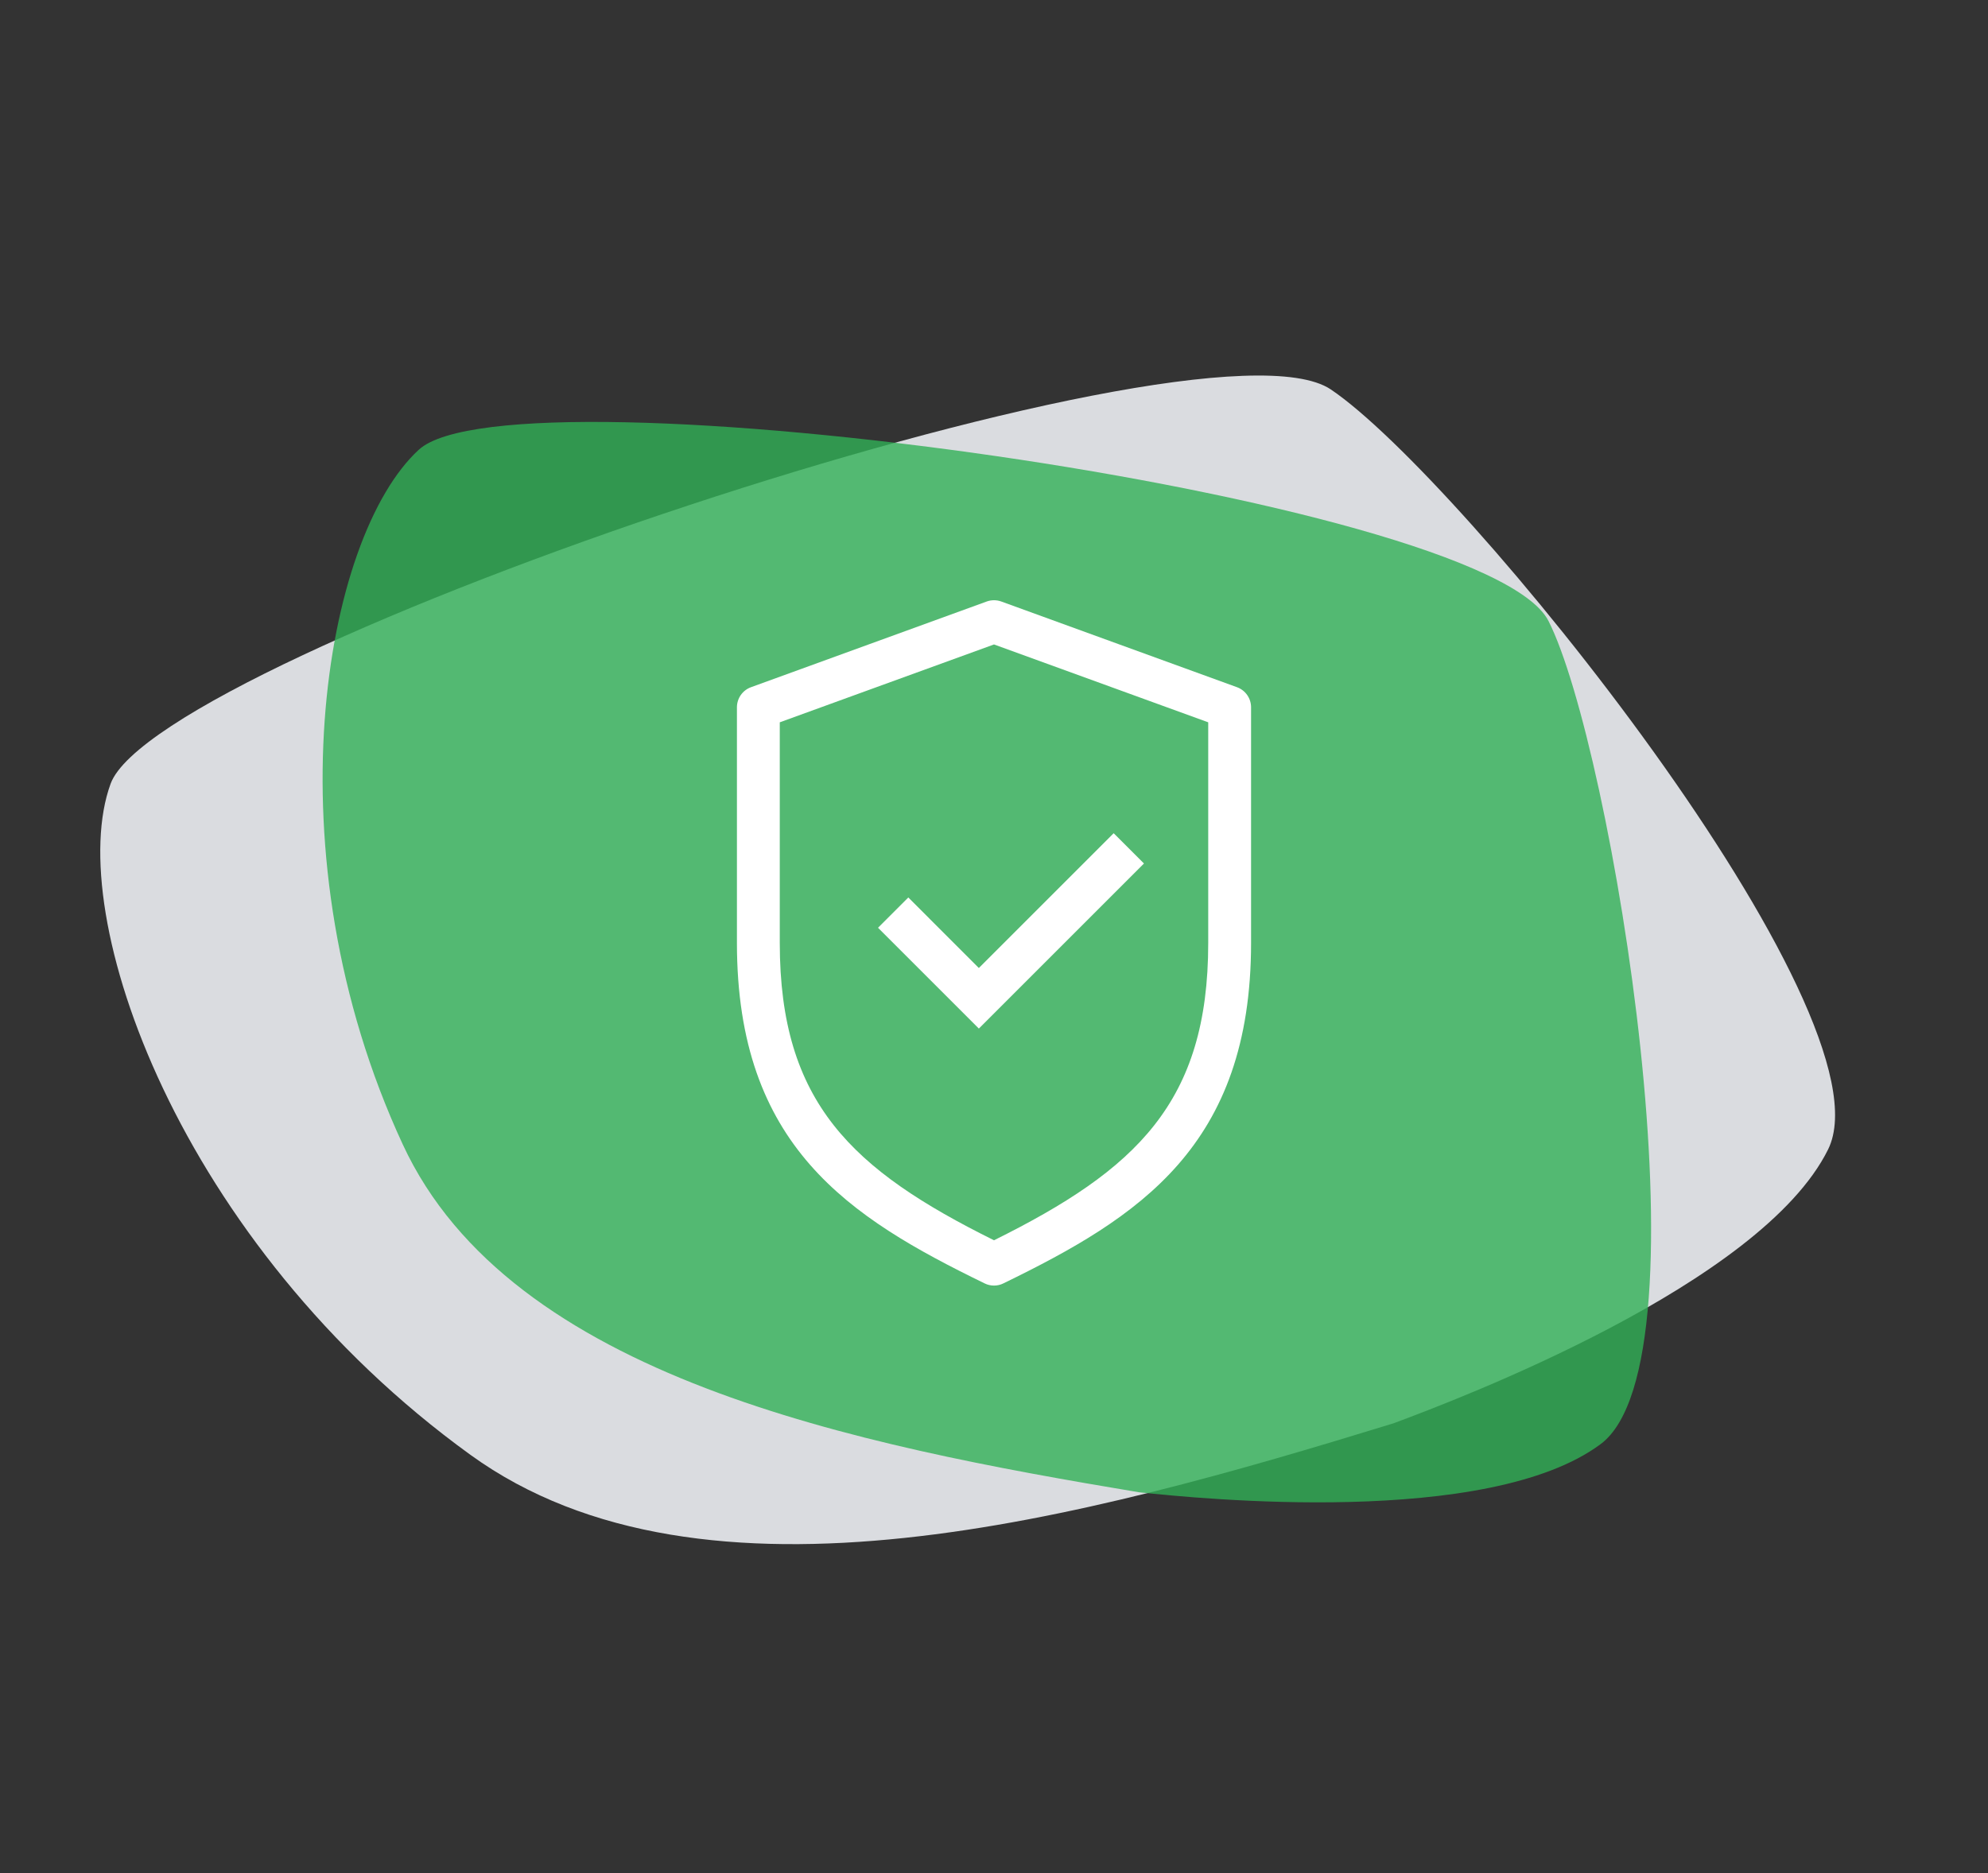
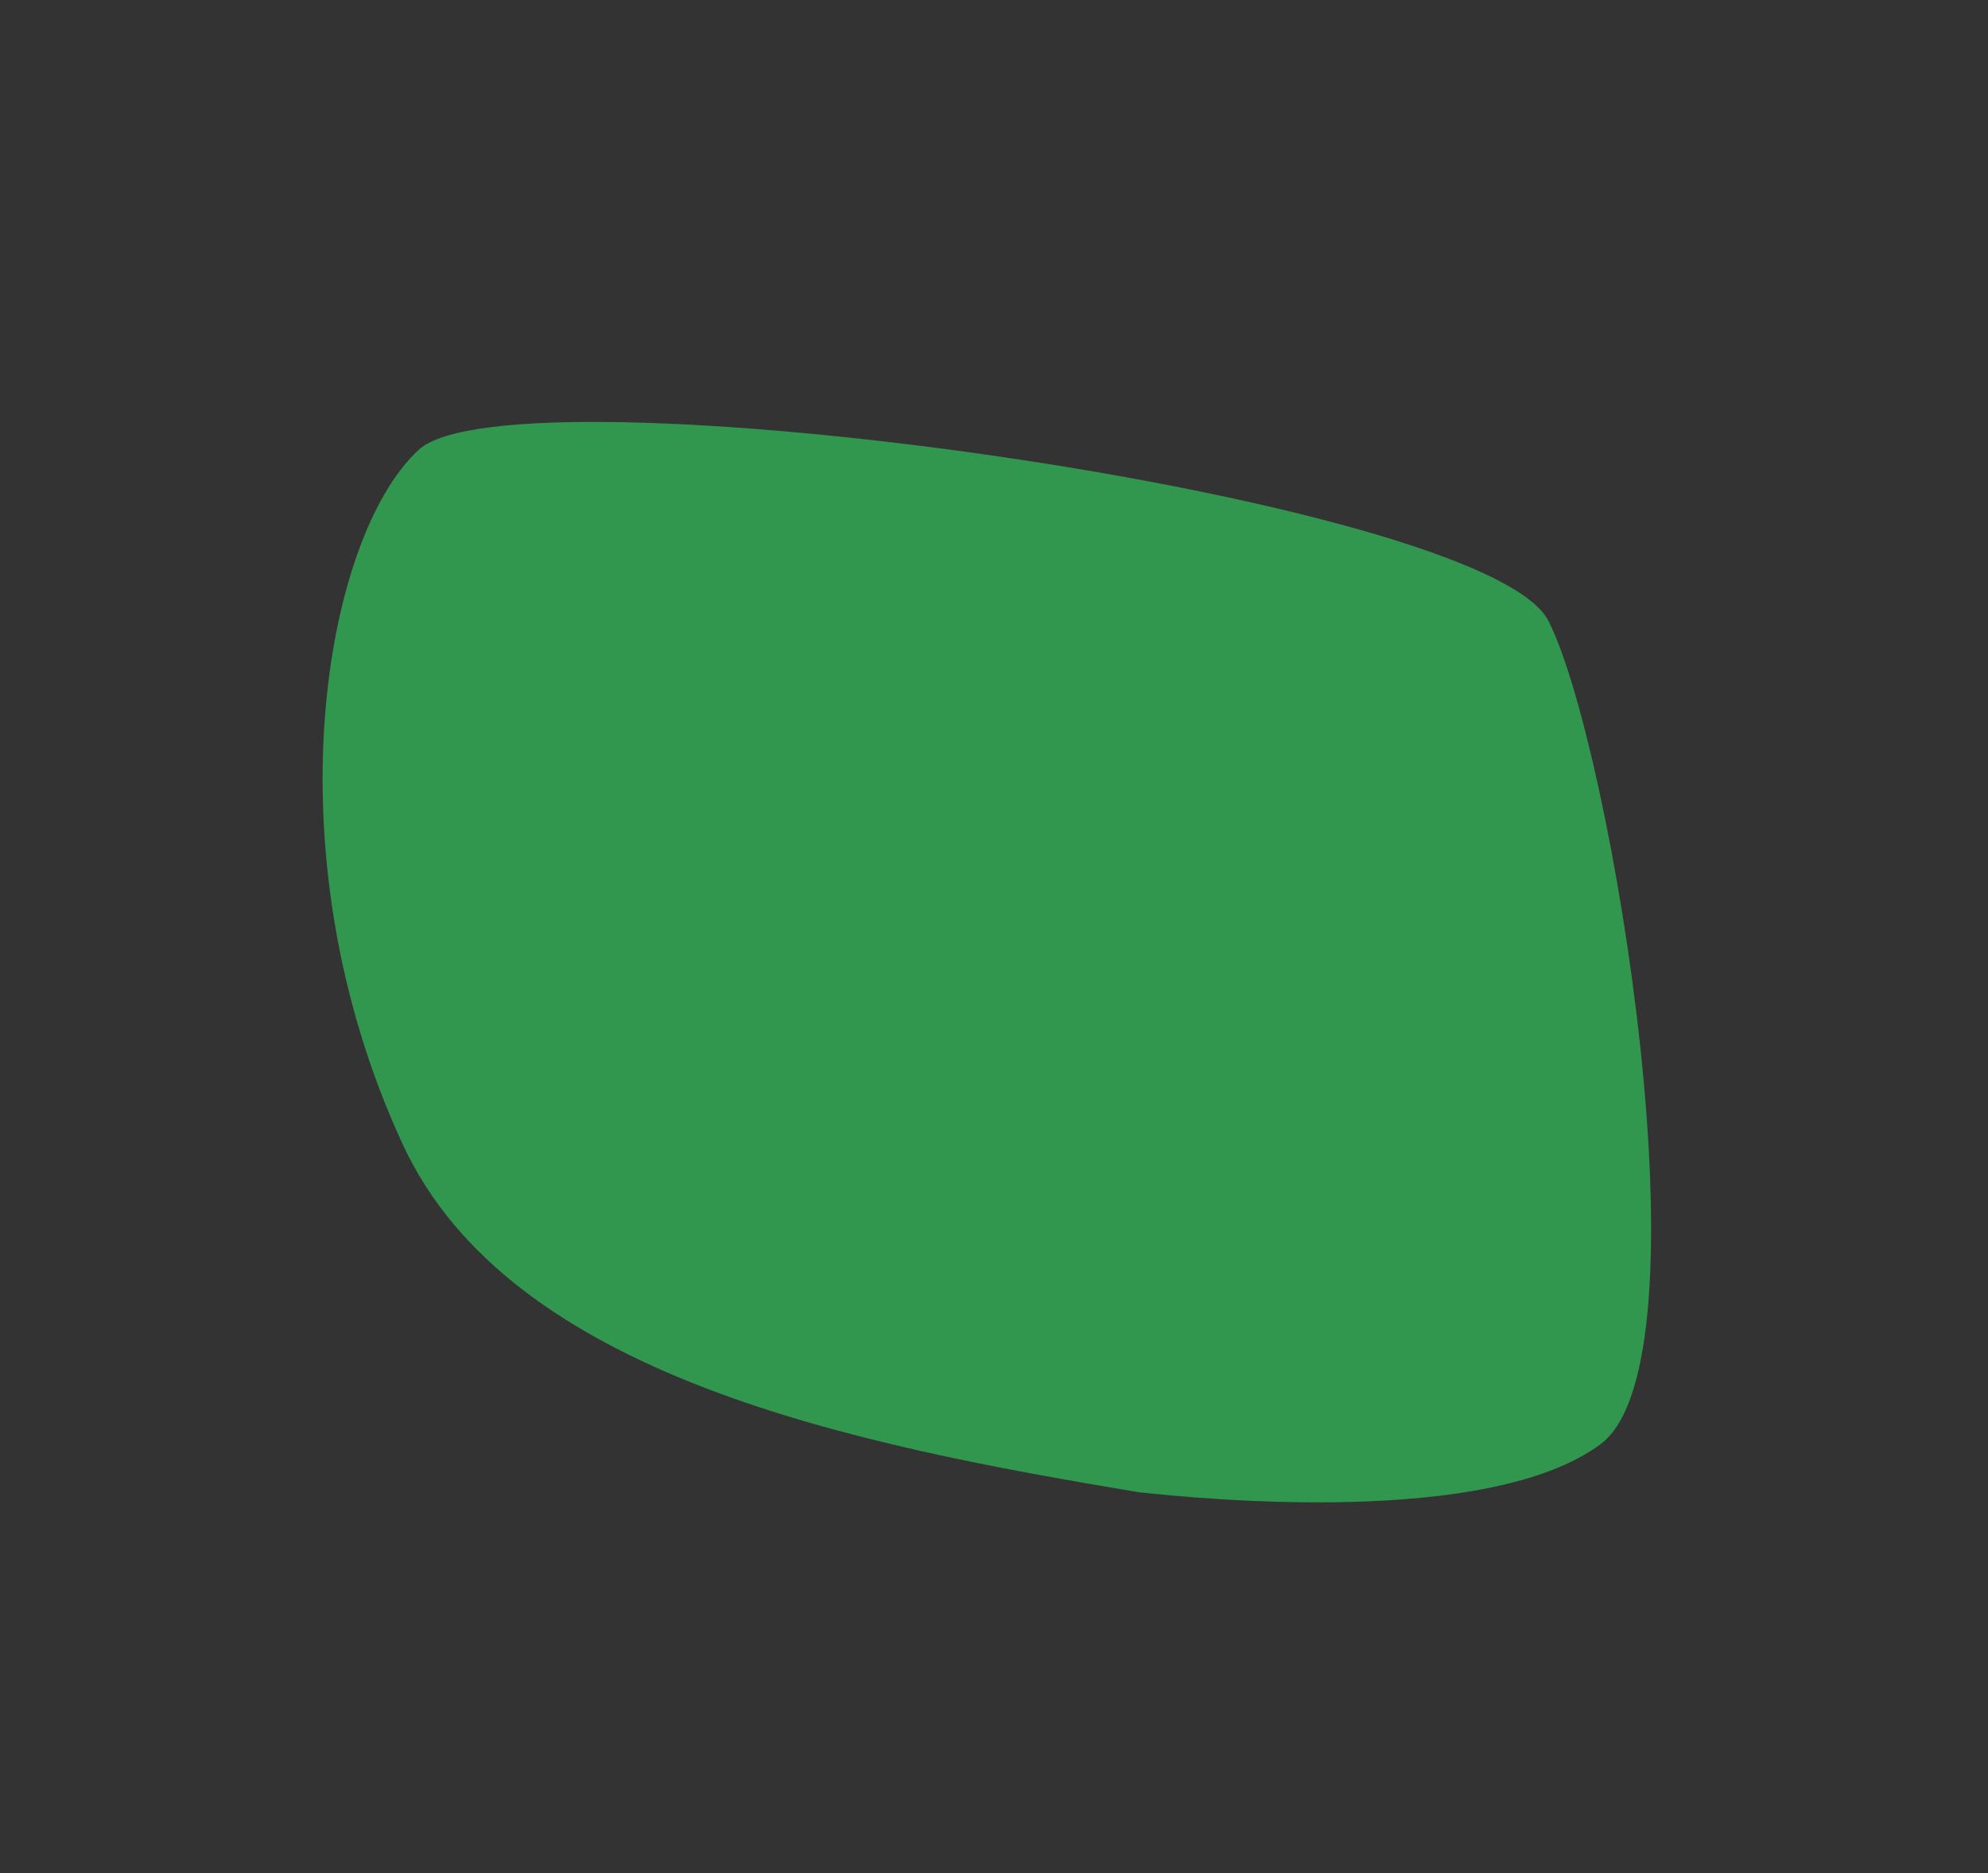
<svg xmlns="http://www.w3.org/2000/svg" width="174" height="164" viewBox="0 0 174 164" fill="none">
  <rect x="0" y="0" width="174" height="164" fill="#333333" stroke="none" />
-   <path d="M41.18 127.372C61.647 142.177 95.064 132.876 121.954 124.612C127.566 122.528 154.154 112.463 160.005 100.63C165.856 88.796 127.916 41.776 116.476 34.092C105.036 26.408 13.832 57.262 9.68 68.618C5.529 79.974 15.596 108.865 41.18 127.372Z" fill="#DADCE0" />
  <path d="M35.255 100.199C44.707 120.599 74.98 126.519 99.686 130.645C105.003 131.212 130.27 133.742 140.095 126.429C149.92 119.116 141.077 65.283 135.531 54.365C129.986 43.446 44.937 31.764 36.654 39.374C28.37 46.985 23.439 74.699 35.255 100.199Z" fill="#31B057" fill-opacity="0.8" />
  <g clip-path="url(#clip0_9713_29845)">
-     <path d="M87 112.55C86.72 112.55 86.438 112.488 86.18 112.359C74.318 106.584 64.5 100.351 64.5 82.549V61.924C64.5 61.135 64.992 60.432 65.734 60.163L86.359 52.662C86.773 52.512 87.227 52.512 87.641 52.662L108.266 60.163C109.008 60.432 109.5 61.135 109.5 61.924V82.549C109.5 100.351 99.682 106.584 87.82 112.359C87.562 112.488 87.28 112.55 87 112.55ZM68.25 63.237V82.549C68.25 96.537 74.563 102.413 87 108.584C99.437 102.413 105.75 96.537 105.75 82.549V63.237L87 56.42L68.25 63.237Z" fill="white" />
-     <path d="M85.674 90.049L76.849 81.224L79.5 78.572L85.674 84.747L97.474 72.947L100.125 75.598L85.674 90.049Z" fill="white" />
-   </g>
+     </g>
  <defs>
    <clipPath id="clip0_9713_29845">
      <rect width="60" height="60" fill="white" transform="translate(57 52.55)" />
    </clipPath>
  </defs>
</svg>